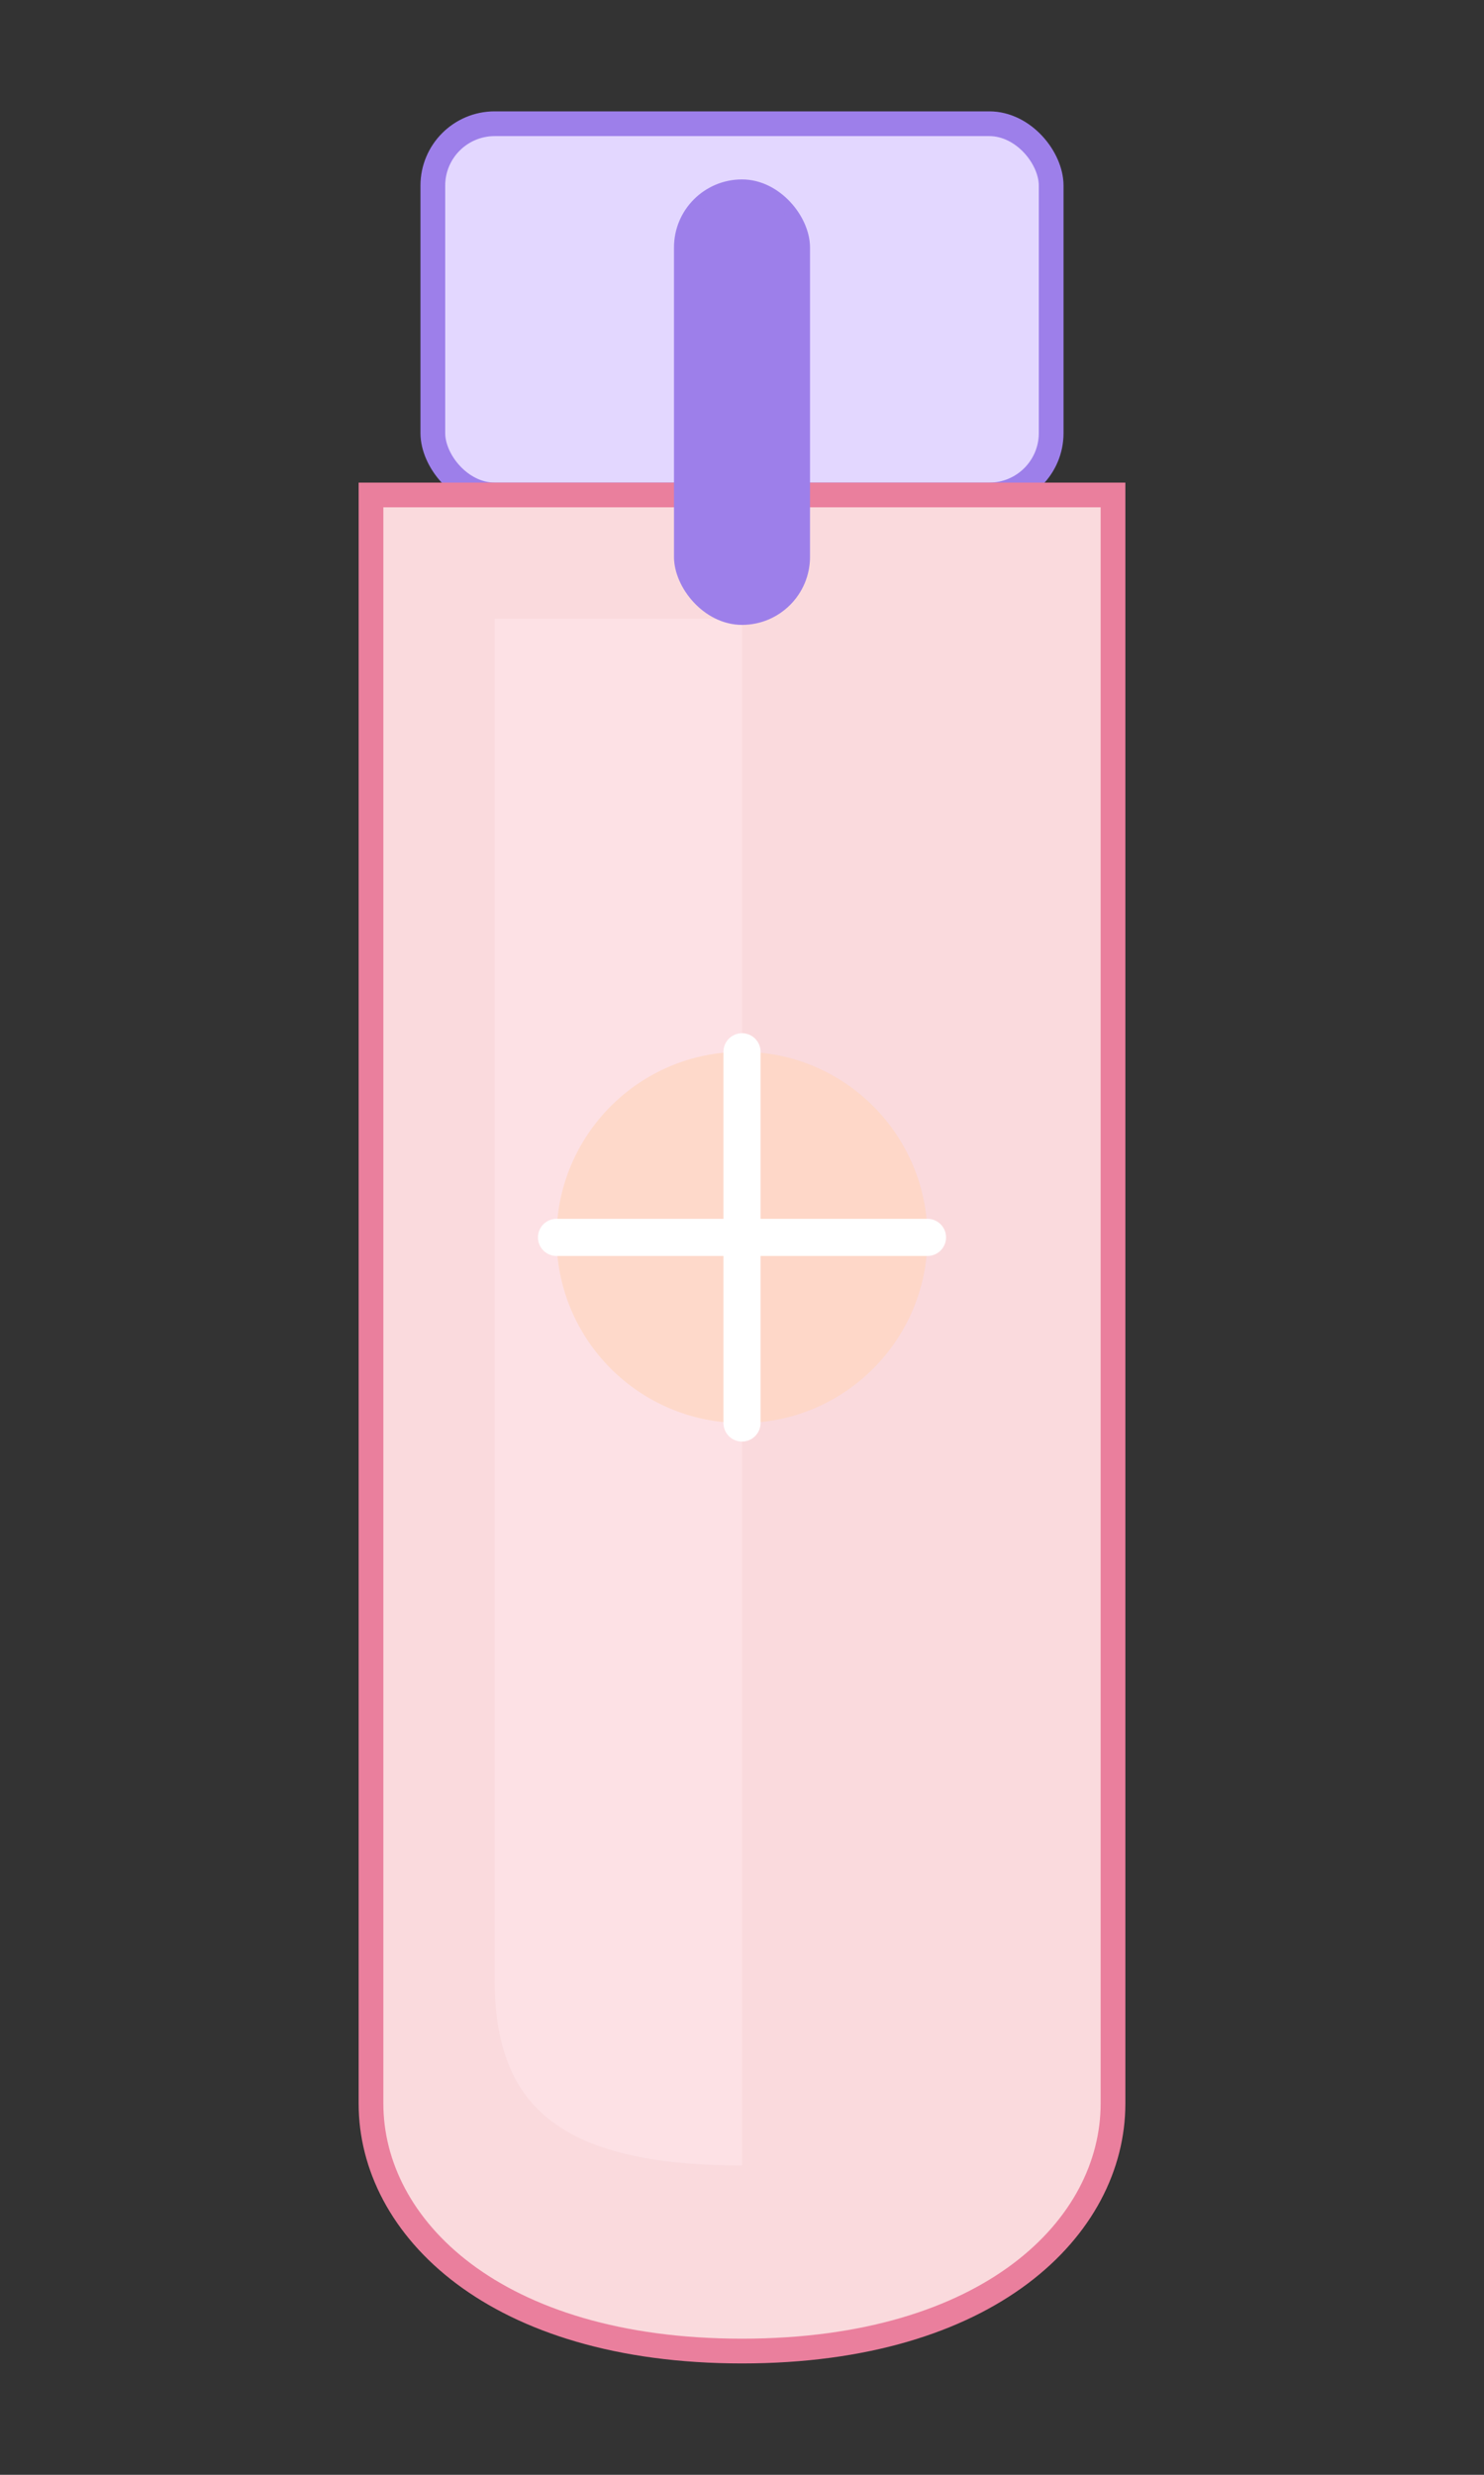
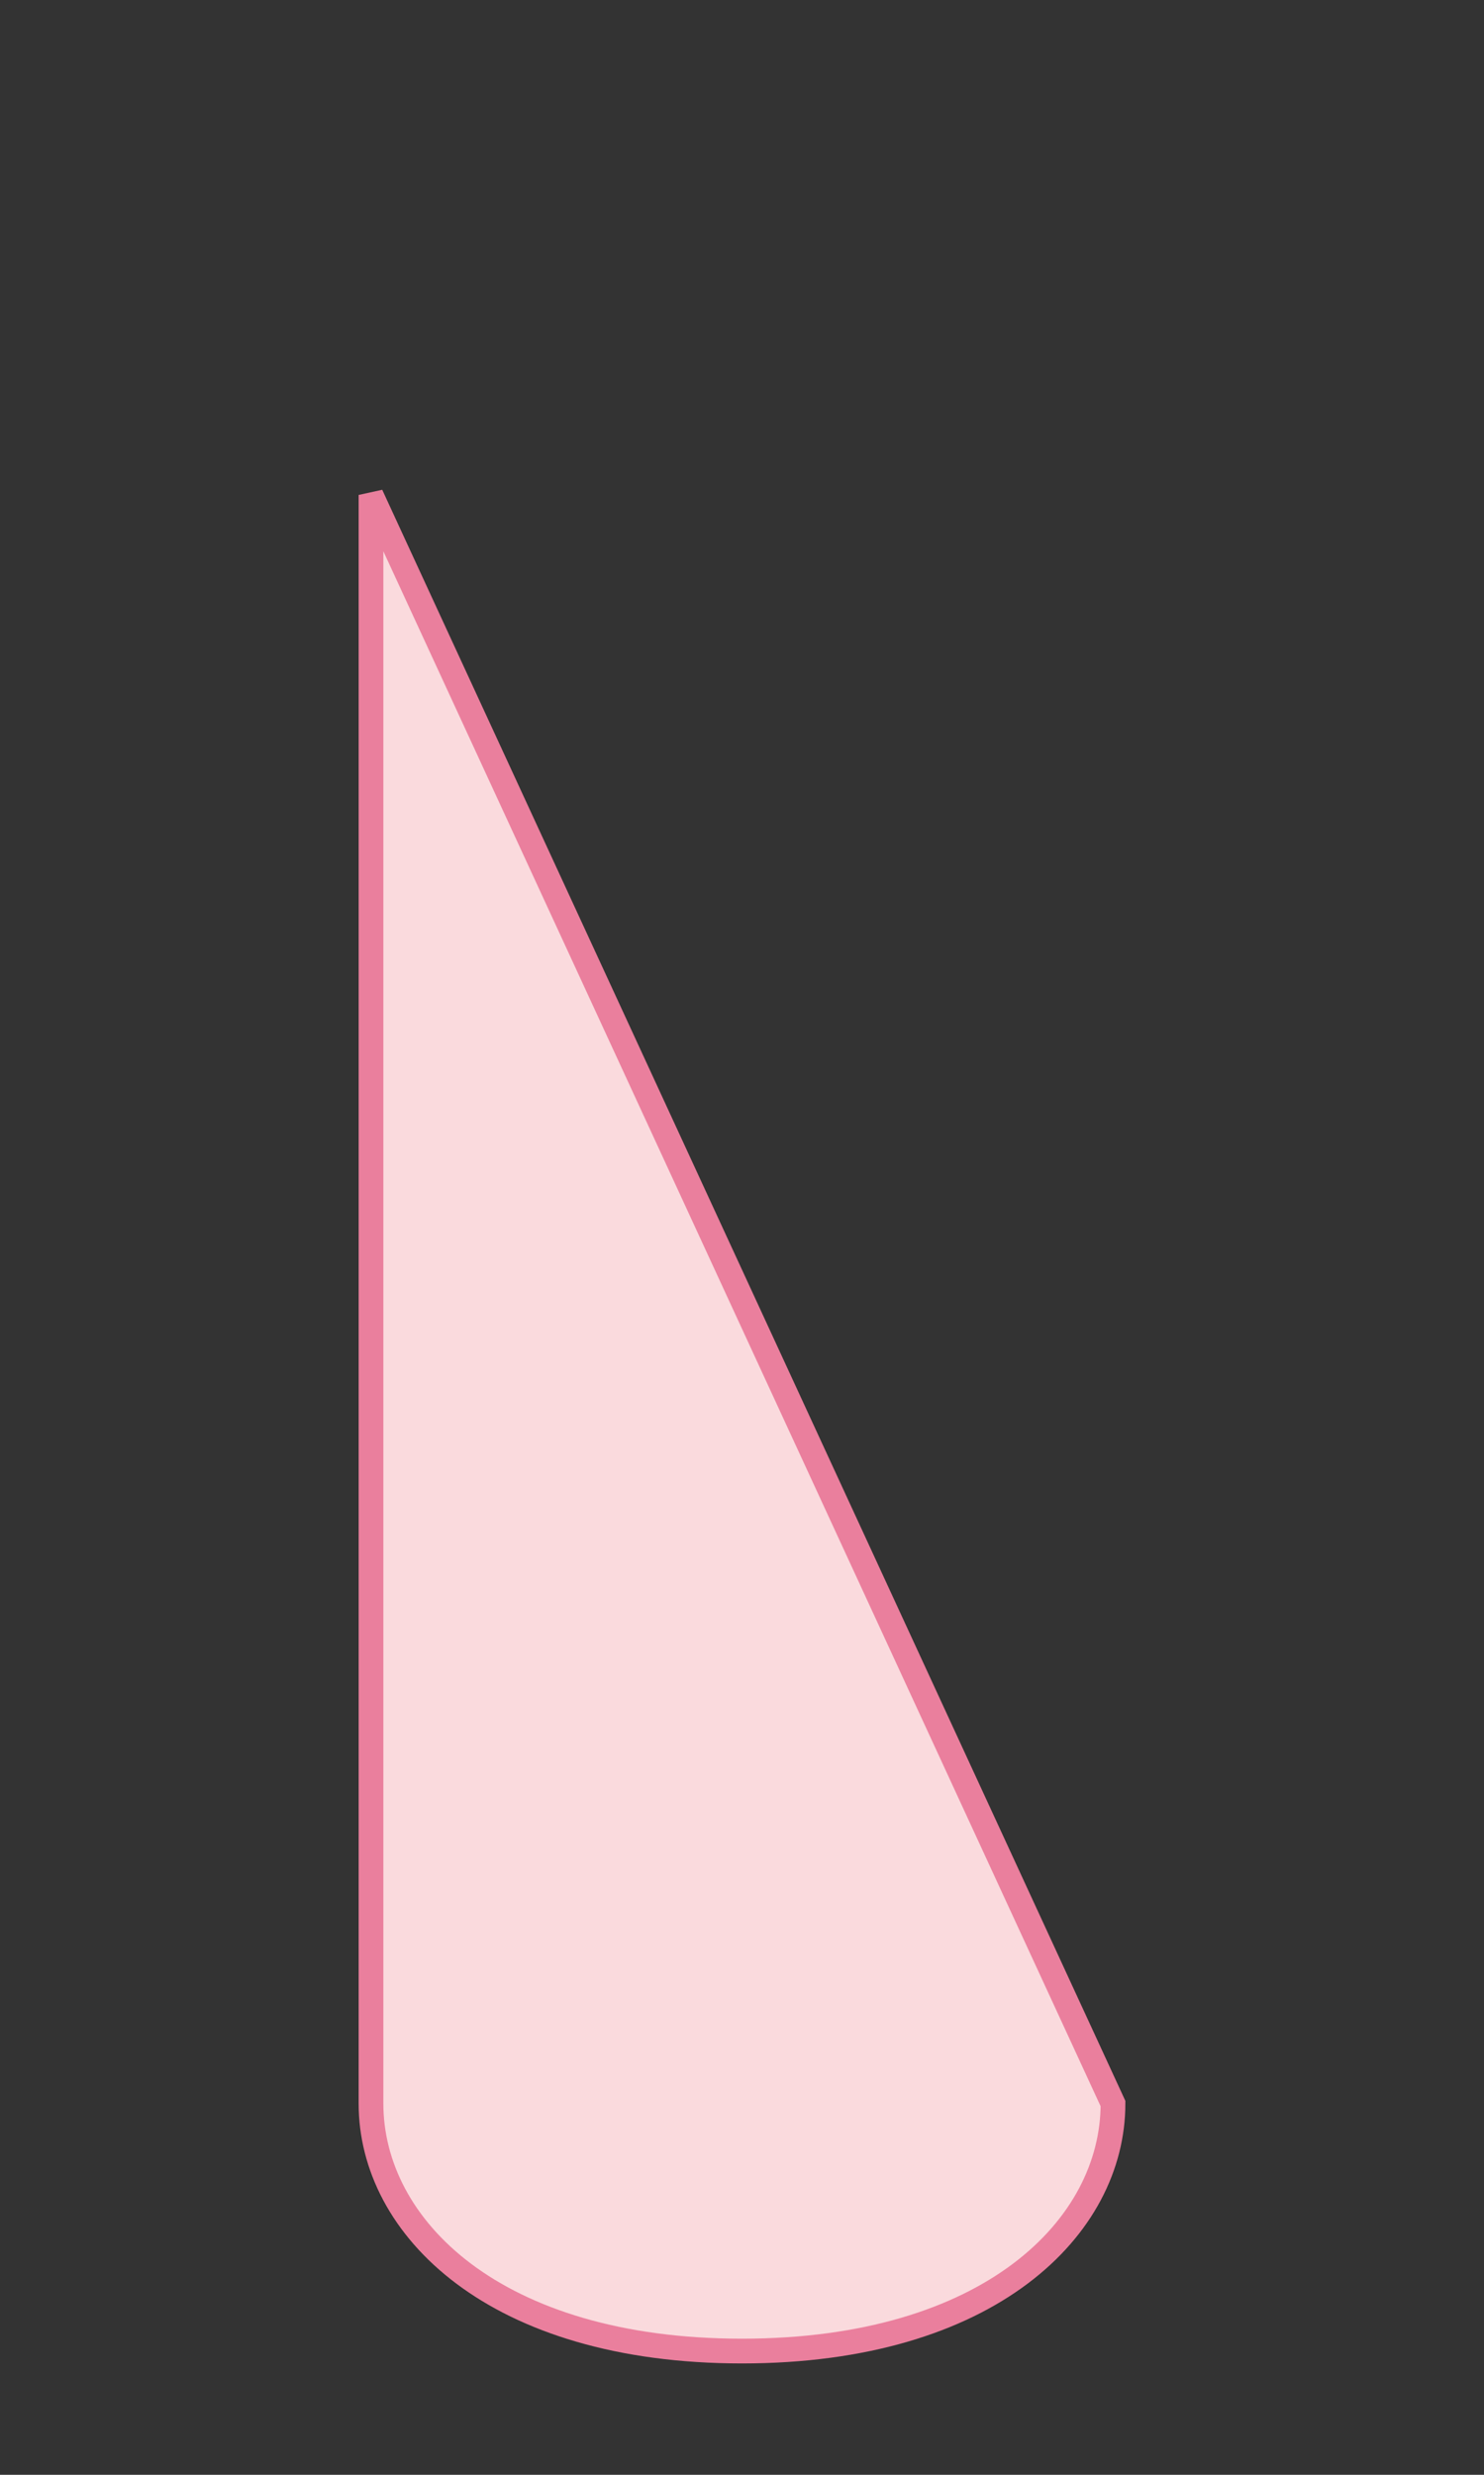
<svg xmlns="http://www.w3.org/2000/svg" width="120" height="200" viewBox="0 0 120 200" fill="none">
  <rect x="0" y="0" width="120" height="200" fill="#333333" stroke="none" />
-   <rect x="35" y="10" width="50" height="30" rx="5" fill="#E3D7FF" stroke="#9D7FEA" stroke-width="2" />
-   <path d="M30 40 L30 170 C30 180 40 190 60 190 C80 190 90 180 90 170 L90 40 L30 40Z" fill="#FADADD" stroke="#EA7F9D" stroke-width="2" />
-   <path d="M40 50 L40 160 C40 170 45 175 60 175 L60 50 L40 50Z" fill="#FFE9EF" fill-opacity="0.5" />
-   <rect x="55" y="15" width="10" height="35" rx="5" fill="#9D7FEA" stroke="#9D7FEA" stroke-width="1" />
-   <circle cx="60" cy="100" r="15" fill="#FFD6C0" fill-opacity="0.7" />
-   <path d="M60 85 L60 115 M45 100 L75 100" stroke="white" stroke-width="3" stroke-linecap="round" />
+   <path d="M30 40 L30 170 C30 180 40 190 60 190 C80 190 90 180 90 170 L30 40Z" fill="#FADADD" stroke="#EA7F9D" stroke-width="2" />
</svg>